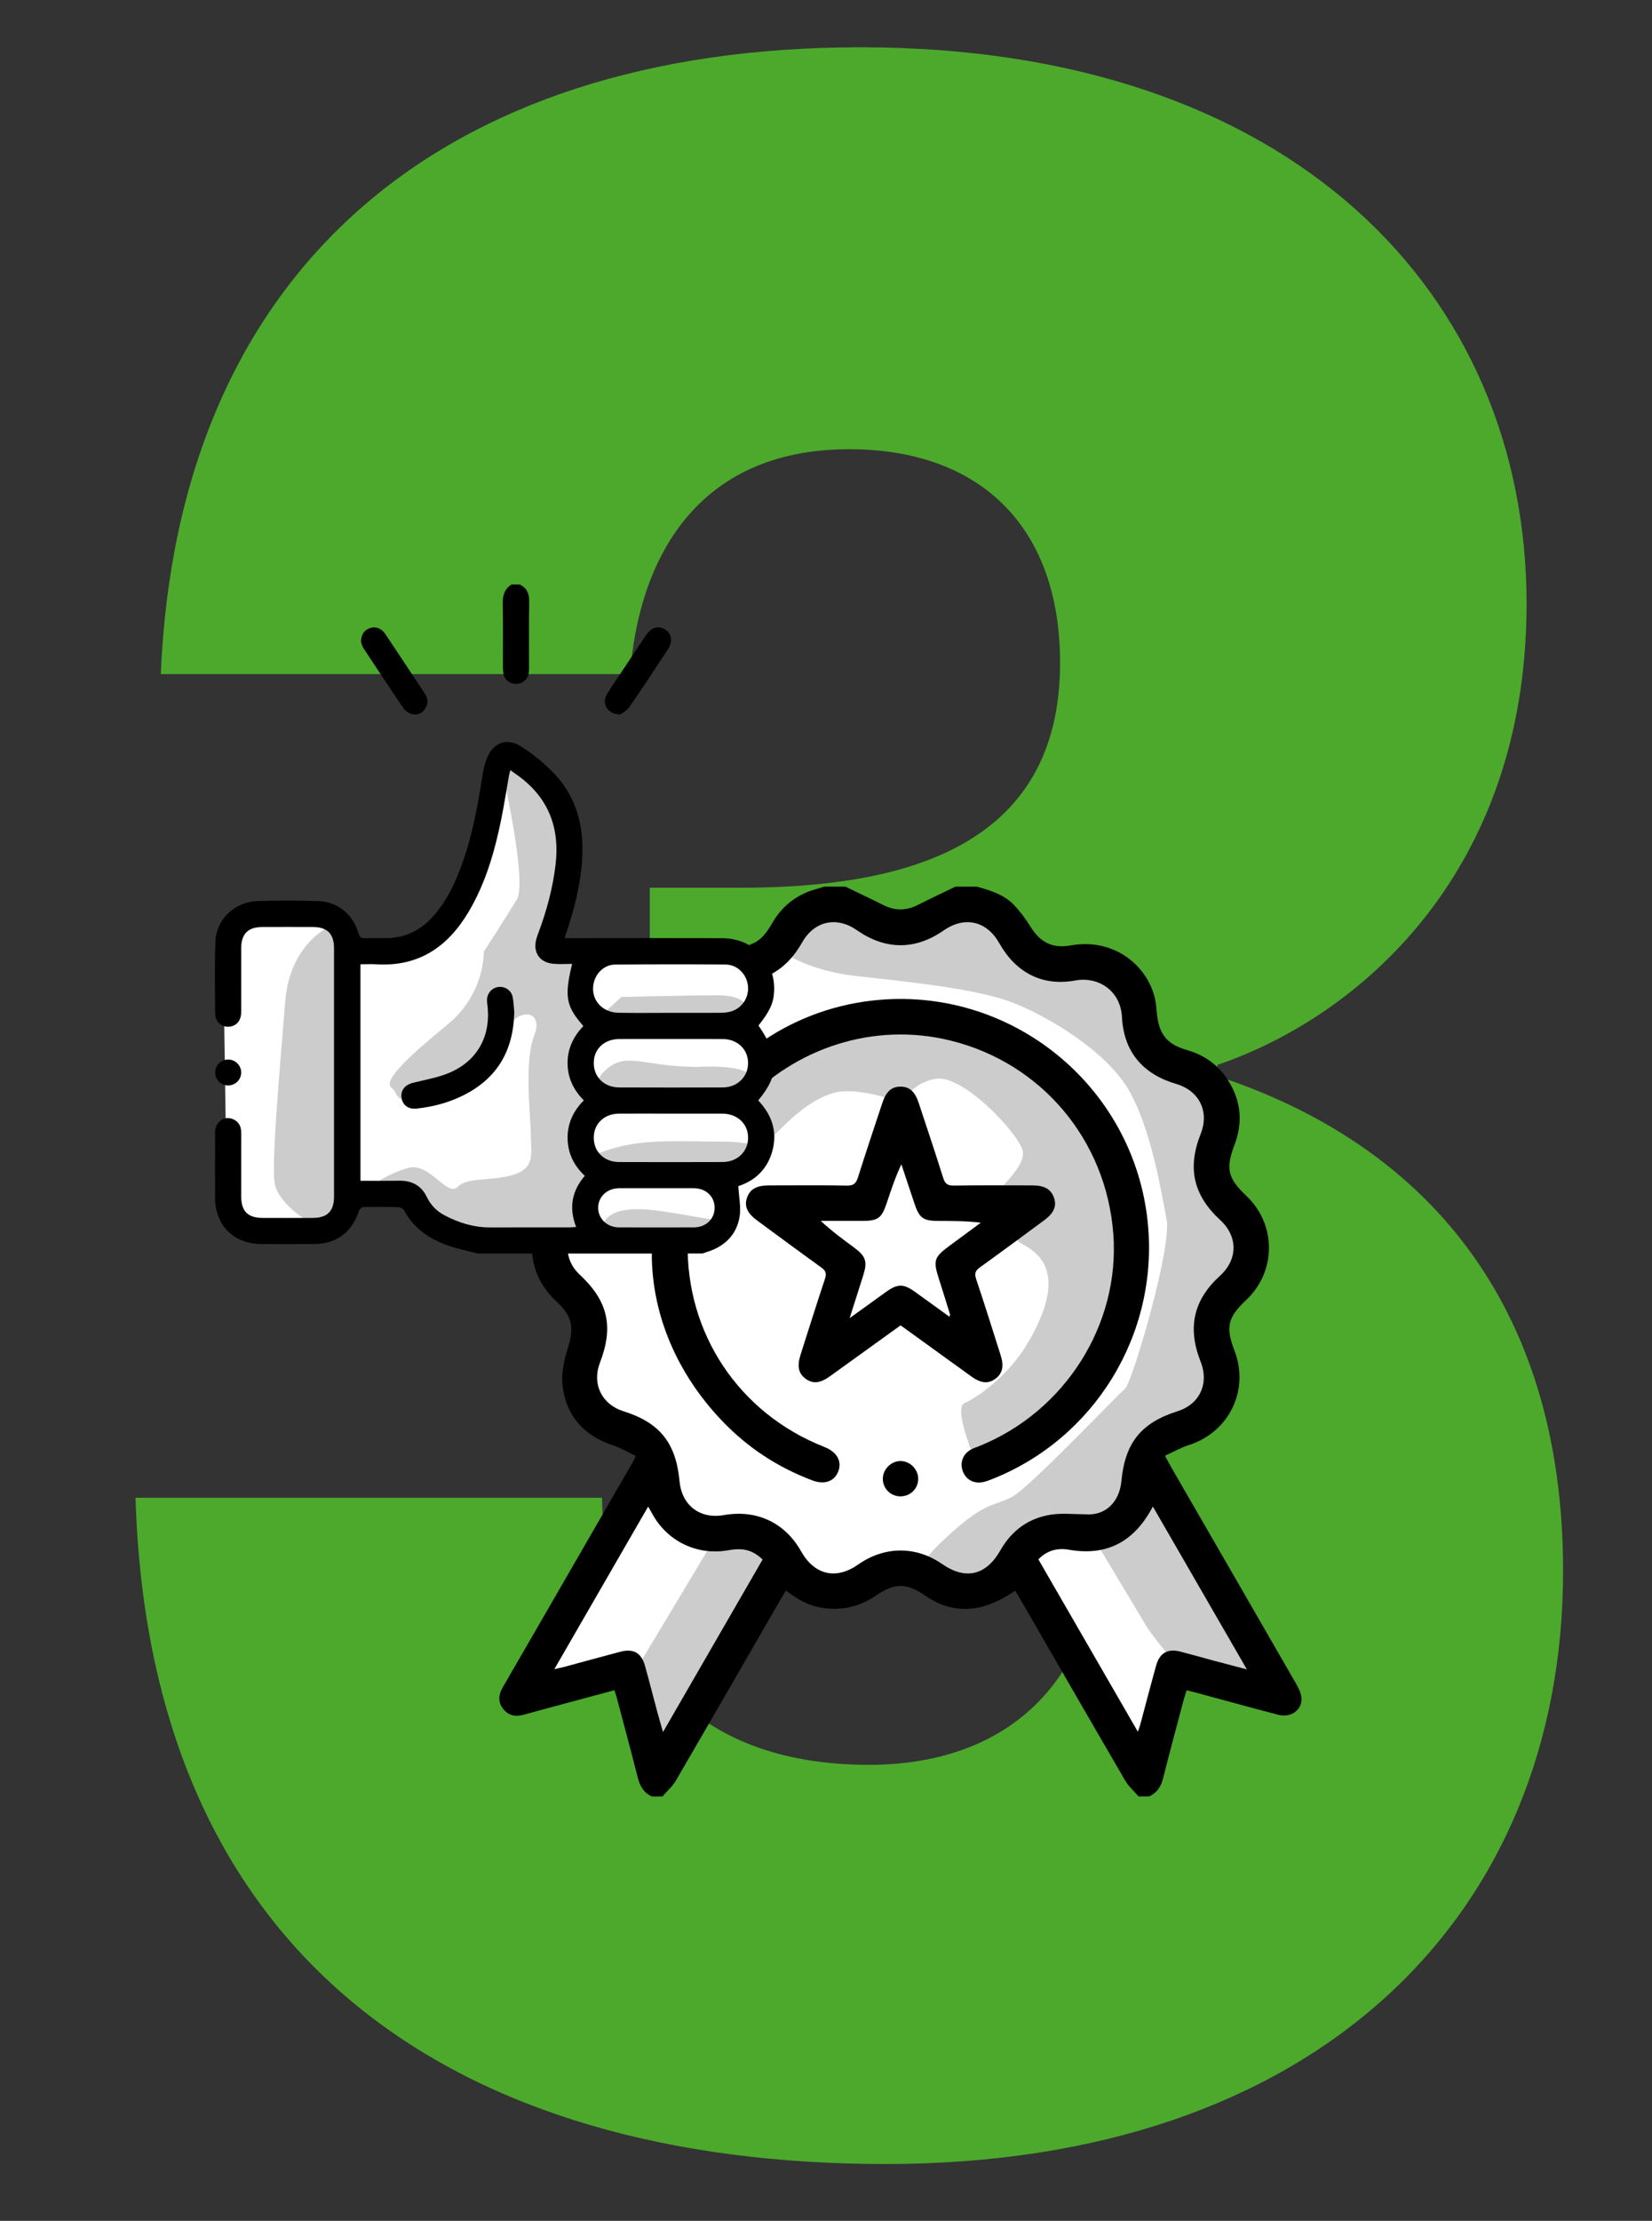
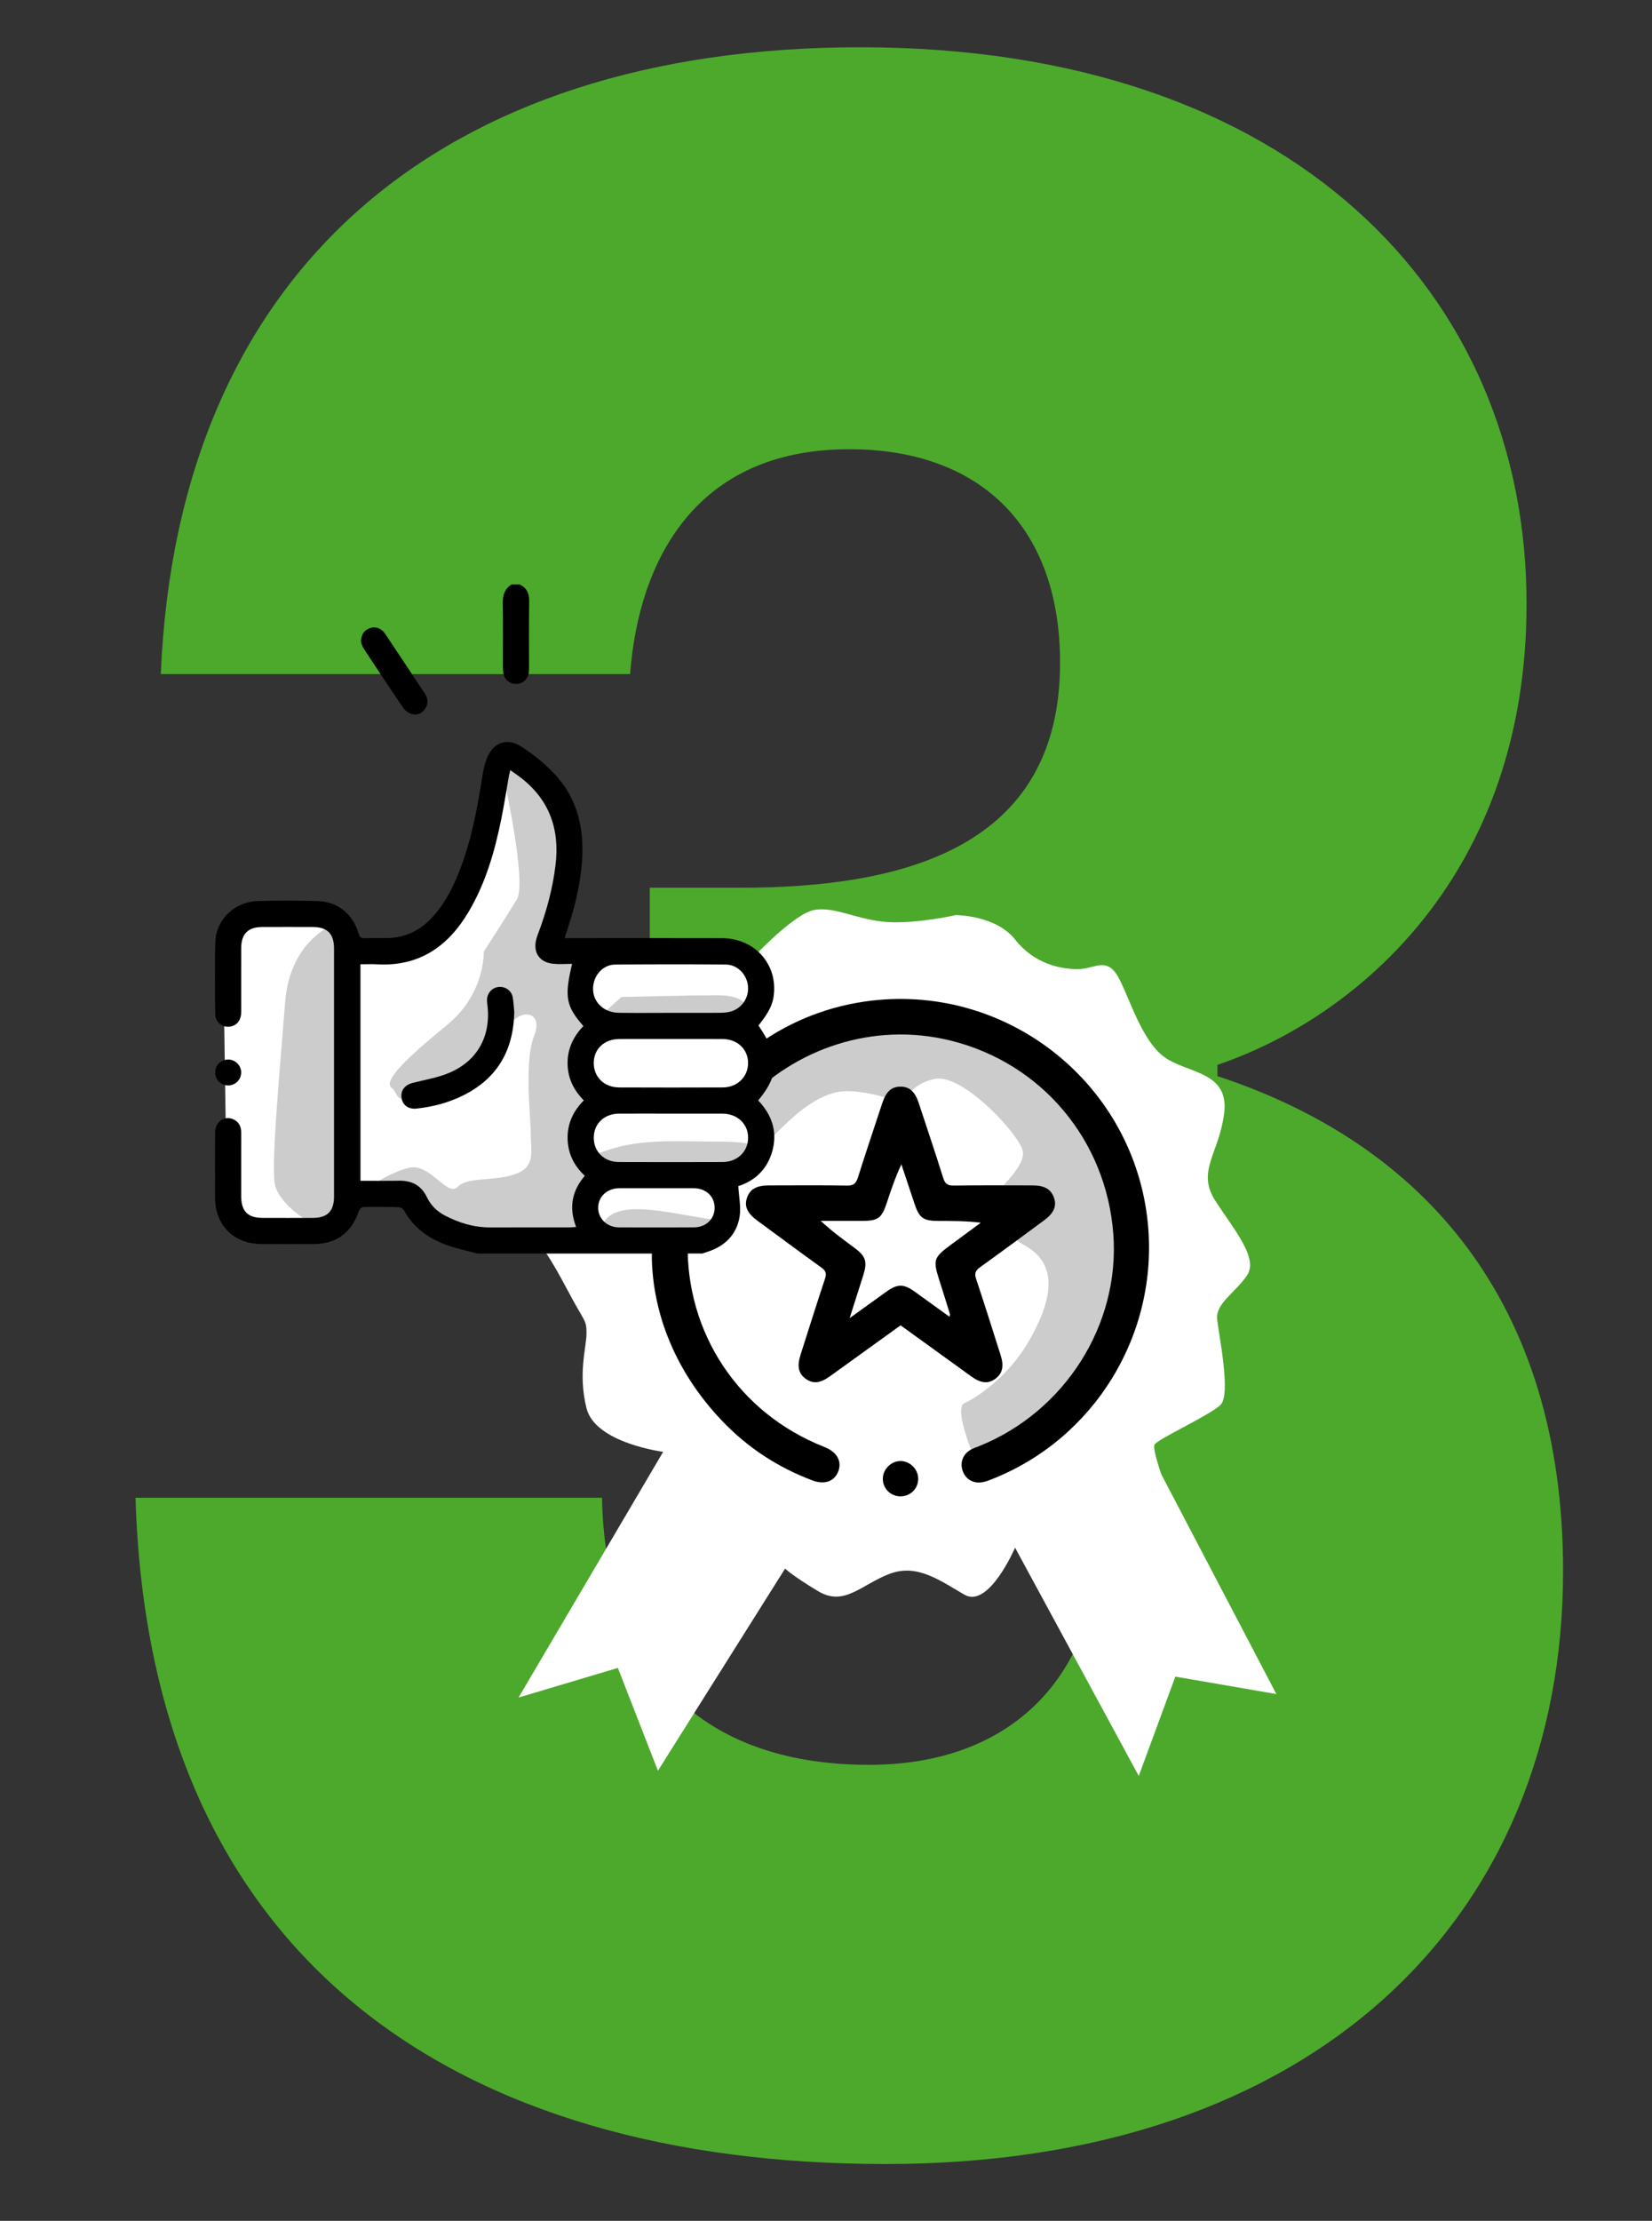
<svg xmlns="http://www.w3.org/2000/svg" id="Calque_1" x="0px" y="0px" width="94.499px" height="127px" viewBox="0 184.5 94.499 127" xml:space="preserve">
  <rect x="0" y="184.5" width="94.499" height="127" fill="#333333" stroke="none" />
  <g>
    <path fill="#4CA92C" d="M49.226,187.203c24.756,0,38.098,14.146,38.098,31.828c0,15.433-9.645,23.631-17.683,26.363v0.644  c11.735,3.857,19.772,12.86,19.772,28.292c0,19.772-14.146,33.919-38.741,33.919c-24.434,0-42.116-11.574-42.92-38.099h26.685  c0.16,9.163,5.144,15.271,15.271,15.271c8.52,0,13.182-5.466,13.182-13.182c0-10.448-6.27-14.628-20.576-14.628h-5.145v-22.345  h5.145c9.323,0,18.325-2.251,18.325-12.86c0-7.877-4.662-12.217-12.057-12.217c-8.841,0-12.056,6.43-12.538,12.86H9.198  C10.163,199.902,25.273,187.203,49.226,187.203z" />
  </g>
  <g>
    <path fill="#FFFFFF" d="M12.824,242.907c0,0-0.698-4.484,0.797-5.58c1.495-1.097,5.381-1.694,5.78-0.1  c0.398,1.595,0.398,1.595,0.398,1.595s2.989,0.298,4.285-0.399c1.295-0.697,3.188-3.288,3.786-5.779  c0.598-2.492,0.897-4.684,0.897-4.684s3.388,0.996,3.587,3.588c0.199,2.591-1.195,6.975-1.195,6.975s6.775,0.3,7.772,0.3  s4.086,0.498,4.086,0.498s2.391-2.592,3.587-2.79c1.195-0.199,2.491,0.598,4.186,0.697s3.887-0.398,3.887-0.398  s2.292,0,3.388,1.396c1.096,1.395,2.591,1.693,3.588,1.693c0.996,0,1.694-0.797,2.392,0.598c0.697,1.396,1.395,3.786,2.79,4.584  s3.488,0.798,3.188,3.09c-0.299,2.291-1.595,3.288-0.498,4.981c1.097,1.694,2.491,3.29,1.793,4.286  c-0.696,0.996-1.793,1.594-1.693,2.491c0.1,0.896,0.797,4.284,0.199,4.882s-3.688,1.994-3.787,2.293s0.399,1.694,0.399,1.694  l6.576,12.556l-5.779-0.997l-2.092,5.68l-7.076-13.054c0,0-1.495,3.488-2.89,2.691c-1.396-0.798-2.691-1.794-4.285-1.196  s-2.591,1.894-4.086,0.996c-1.494-0.896-1.894-1.295-1.894-1.295l-7.274,11.56l-2.292-5.88l-5.68,1.694l8.271-14.051  c0,0-3.886-0.498-4.384-2.491c-0.499-1.993,0-3.488,0-4.286c0-0.796-0.1-0.598-1.097-2.49c-0.996-1.894-1.495-2.491-1.495-2.491  s-3.388,0-4.783-0.697c-1.395-0.698-2.689-2.093-2.689-2.093l-3.09-0.499c0,0,0,0.598-0.798,1.495  c-0.796,0.896-2.89,1.396-4.185,1.196c-1.295-0.2-2.891-0.897-2.69-1.894c0.199-0.996,0.199-3.688,0.199-3.688L12.824,242.907z" />
    <path fill="#CCCCCC" d="M19.401,237.228c0,0-2.791,0.797-3.09,4.584c-0.299,3.786-0.797,9.168-0.598,10.364  c0.199,1.195,2.392,2.789,3.288,2.491c0.897-0.3,0.798-4.186,0.798-4.186S20.198,237.427,19.401,237.228z" />
    <path fill="#CCCCCC" d="M28.769,228.758c0,0,1.395,6.178,0.796,7.174c-0.598,0.997-1.893,2.989-1.893,2.989s0.1,2.392-2.093,4.186  s-3.688,3.189-3.188,3.587c0.498,0.399,0.099,1.196,2.093,0.101c1.993-1.096,3.188-0.698,4.085-2.79  c0.897-2.093,2.592-1.794,1.994-0.3c-0.599,1.495-0.2,4.684-0.2,5.681s0.299,1.894-0.996,2.292c-1.296,0.398-2.592,0.1-3.189,0.698  c-0.598,0.598-1.594-1.396-2.79-1.097c-1.195,0.299-2.591,1.295-2.591,1.295s2.591,0.1,4.584,2.491l7.475,0.3  c0,0,0.697,0.198,0.796-0.3c0.1-0.497,0.3-3.388,0.499-3.786s-1.993-1.196-0.3-3.189l0.2-1.195c0,0-1.296-2.093-0.798-2.592  c0.498-0.497,0.698-0.995,0.698-0.995s-1.097-1.196-0.798-2.292c0.3-1.097,0.697-1.595,0.697-1.595l-1.993-0.798  c0,0,0.599-3.388,0.798-3.985c0.199-0.599-1.296-6.079-2.69-6.677C28.568,227.362,28.769,228.758,28.769,228.758z" />
    <path fill="#CCCCCC" d="M34.448,242.509l1.096-0.996c0,0,4.086-0.1,5.481-0.1c1.395,0,1.794,0.498,1.594,0.897  C42.42,242.708,34.847,242.907,34.448,242.509z" />
-     <path fill="#CCCCCC" d="M43.117,246.396c0,0,0.3-0.997-2.89-0.897c-3.188,0.1-4.285-0.896-5.48,0.1  c-1.195,0.996-0.498,1.994,0.499,1.994c0.995,0,2.989,0.099,4.981-0.2C42.221,247.093,43.117,246.396,43.117,246.396z" />
    <path fill="#CCCCCC" d="M43.716,250.382c0-0.3-0.797-0.599-2.491-0.599s-3.289-0.1-4.783,0.101  c-1.495,0.198-2.491,0.697-2.491,0.697s-0.101,0.697,1.693,0.797s2.79,0.598,4.982,0.199  C42.819,251.179,43.716,250.382,43.716,250.382z" />
    <path fill="#CCCCCC" d="M41.623,254.367c0,0-0.798-0.1-2.491-0.398c-1.694-0.299-3.09-0.498-3.986-0.1s-0.797,1.296-0.199,1.396  s4.285,0.298,5.182,0C41.025,254.965,41.623,254.367,41.623,254.367z" />
-     <path fill="#CCCCCC" d="M44.911,239.021c0,0,1.396,0.997,4.086,1.296c2.691,0.3,6.776,0.698,8.869,1.495s5.381,2.791,6.677,4.982  c1.296,2.192,1.894,5.879,2.191,7.474c0.3,1.595-1.992,9.367-2.391,9.666s-5.481,5.68-6.479,6.179  c-0.995,0.498-1.493,0.299-3.388,1.993c-1.894,1.694-2.191,2.292-0.896,2.591s1.993,1.295,3.188,0.1  c1.196-1.196,3.389-2.192,3.986-2.292s2.192,0.598,2.192,0.598l2.69,4.485c0,0,1.694,2.49,2.592,2.59  c0.896,0.1,4.085,0.997,4.085,0.997l-5.879-12.356c0,0-0.798-1.794,1.594-3.089c2.392-1.296,0.101-2.891,1.595-5.78  c1.495-2.89,2.591-3.09,1.693-5.082c-0.896-1.993-2.292-2.591-1.893-3.986c0.398-1.396,0.797-2.491-0.299-4.086  c-1.097-1.594-2.591-1.396-3.288-4.085c-0.698-2.691-2.891-2.99-4.485-3.289c-1.594-0.299-2.192,0.199-3.288-1.195  c-1.096-1.396-0.897-2.093-2.392-1.794c-1.495,0.299-3.787,1.794-5.281,0.896c-1.495-0.896-2.491-1.993-3.787-0.797  C45.311,237.726,44.911,239.021,44.911,239.021z" />
-     <path fill="#CCCCCC" d="M36.143,280.376l5.082-8.47l3.389,0.896c0,0,0.298,1.595-1.595,4.384c-1.894,2.792-5.381,8.571-5.381,8.571  L36.143,280.376z" />
    <path fill="#CCCCCC" d="M55.873,268.219c0,0-1.396-3.188-0.697-3.487c0.697-0.3,2.464-1.505,3.588-3.389  c3.088-5.182-0.698-5.58-0.598-5.979c0.099-0.398-0.3-1.694-1.296-1.894c-0.997-0.199,2.092-2.093,1.594-3.289  c-0.498-1.195-3.487-4.284-4.982-3.985s-1.793,1.396-1.793,1.396s-2.592-0.998-3.986-0.599c-1.396,0.398-2.491,1.495-3.588,2.591  c-1.096,1.096-1.295,1.694-1.295,1.694s0.498-1.993,0.199-3.089c-0.3-1.097,0.498-2.691,1.096-3.289s6.278-2.89,9.866-1.894  c3.587,0.997,10.164,5.481,10.762,10.464S62.151,266.624,55.873,268.219z" />
    <g>
      <path d="M51.516,260.289c-1.38,0.995-2.711,1.956-4.044,2.915c-0.562,0.405-0.974,0.442-1.394,0.134   c-0.405-0.298-0.493-0.713-0.282-1.374c0.461-1.449,0.918-2.9,1.398-4.344c0.096-0.293,0.045-0.453-0.205-0.633   c-1.235-0.89-2.46-1.797-3.687-2.7c-0.558-0.411-0.733-0.805-0.577-1.278c0.165-0.5,0.545-0.722,1.256-0.722   c1.491-0.002,2.981-0.016,4.472,0.01c0.379,0.007,0.52-0.132,0.626-0.471c0.447-1.419,0.922-2.829,1.388-4.241   c0.22-0.666,0.524-0.94,1.033-0.946c0.513-0.006,0.835,0.274,1.05,0.925c0.473,1.429,0.951,2.855,1.402,4.29   c0.104,0.327,0.241,0.447,0.597,0.442c1.507-0.022,3.015-0.012,4.521-0.009c0.679,0.001,1.05,0.219,1.22,0.702   c0.168,0.475-0.001,0.878-0.552,1.286c-1.226,0.904-2.45,1.811-3.687,2.7c-0.266,0.19-0.316,0.359-0.211,0.673   c0.483,1.443,0.938,2.895,1.398,4.345c0.199,0.624,0.108,1.039-0.277,1.334c-0.414,0.317-0.835,0.289-1.394-0.112   C54.223,262.248,52.882,261.275,51.516,260.289z M54.313,259.798c0.018-0.072,0.04-0.108,0.031-0.136   c-0.204-0.661-0.41-1.322-0.621-1.981c-0.36-1.13-0.312-1.279,0.658-1.991c0.577-0.422,1.151-0.847,1.726-1.271   c-0.837-0.101-1.627-0.1-2.417-0.101c-0.889-0.001-1.104-0.16-1.388-1.016c-0.246-0.74-0.494-1.48-0.741-2.221   c-0.349,0.742-0.593,1.475-0.835,2.206c-0.294,0.883-0.496,1.03-1.429,1.03c-0.782,0-1.564,0-2.347,0   c0.629,0.586,1.281,1.062,1.93,1.542c0.649,0.481,0.747,0.79,0.5,1.57c-0.242,0.768-0.487,1.535-0.778,2.448   c0.775-0.56,1.428-1.029,2.08-1.498c0.658-0.473,1-0.476,1.648-0.012C52.988,258.84,53.645,259.315,54.313,259.798z" />
      <path d="M51.47,270.068c-0.554-0.02-0.987-0.48-0.97-1.032c0.017-0.54,0.494-0.998,1.029-0.987   c0.562,0.012,1.026,0.513,0.994,1.072C52.492,269.675,52.032,270.088,51.47,270.068z" />
    </g>
    <g>
      <path d="M27.325,256.184c-0.563-0.15-1.137-0.266-1.685-0.456c-1.063-0.37-1.956-0.972-2.515-1.993   c-0.054-0.097-0.203-0.196-0.311-0.2c-0.671-0.022-1.344-0.026-2.017-0.012c-0.092,0.001-0.233,0.123-0.265,0.218   c-0.413,1.245-1.288,1.896-2.59,1.9c-0.997,0.003-1.993,0.004-2.989,0c-1.584-0.008-2.647-1.073-2.65-2.652   c-0.002-1.247-0.006-2.491,0.002-3.737c0.004-0.6,0.523-0.973,1.033-0.749c0.334,0.146,0.462,0.425,0.46,0.783   c-0.004,1.208-0.002,2.416-0.001,3.624c0.001,0.853,0.377,1.234,1.226,1.236c0.959,0.003,1.918,0.004,2.876,0   c0.827-0.003,1.207-0.387,1.208-1.217c0-4.731,0-9.464,0-14.195c0-0.831-0.381-1.22-1.203-1.223c-0.971-0.003-1.942-0.004-2.913,0   c-0.802,0.004-1.191,0.396-1.193,1.196c-0.002,1.22,0.002,2.439-0.001,3.66c-0.001,0.43-0.191,0.715-0.522,0.813   c-0.482,0.144-0.959-0.178-0.964-0.695c-0.015-1.383-0.038-2.766,0.01-4.146c0.043-1.261,1.104-2.269,2.405-2.311   c1.156-0.037,2.316-0.036,3.474,0.001c1.122,0.036,1.998,0.759,2.311,1.851c0.062,0.214,0.149,0.278,0.356,0.272   c0.411-0.014,0.822-0.003,1.233-0.006c1.071-0.009,1.951-0.438,2.661-1.229c0.841-0.935,1.34-2.055,1.746-3.227   c0.56-1.618,0.848-3.296,1.116-4.979c0.046-0.28,0.115-0.563,0.219-0.826c0.352-0.905,1.127-1.224,1.947-0.711   c0.648,0.404,1.255,0.903,1.796,1.444c1.507,1.507,1.886,3.39,1.681,5.44c-0.129,1.294-0.45,2.543-0.869,3.771   c-0.027,0.081-0.05,0.163-0.096,0.318c0.177,0,0.316,0,0.458,0c2.851,0,5.703-0.008,8.555,0.003   c1.76,0.006,3.054,1.343,2.968,3.037c-0.033,0.675-0.251,1.149-0.896,1.958c1.211,1.75,1.212,2.818-0.016,4.282   c0.756,0.793,1.104,1.731,0.828,2.824c-0.274,1.09-1.004,1.772-1.965,2.077c0.032,0.619,0.165,1.209,0.072,1.76   c-0.175,1.028-0.853,1.685-1.85,2c-0.094,0.03-0.186,0.062-0.278,0.093C35.894,256.184,31.609,256.184,27.325,256.184z    M20.62,252.022c0.76,0,1.481,0.008,2.202-0.004c0.729-0.012,1.27,0.258,1.596,0.938c0.219,0.46,0.57,0.812,1.027,1.05   c0.806,0.42,1.652,0.683,2.569,0.682c1.519-0.002,3.038,0,4.557-0.002c0.117,0,0.234-0.012,0.385-0.02   c-0.424-1.095-0.248-2.06,0.496-2.927c-0.627-0.589-0.974-1.293-0.984-2.152c-0.009-0.855,0.332-1.563,0.928-2.162   c-0.599-0.605-0.924-1.294-0.929-2.125c-0.004-0.844,0.34-1.536,0.904-2.127c-0.998-1.138-1.096-1.669-0.644-3.555   c-0.372,0-0.732,0.03-1.087-0.006c-0.793-0.082-1.169-0.661-0.955-1.434c0.036-0.132,0.087-0.26,0.134-0.387   c0.46-1.24,0.8-2.509,0.959-3.825c0.252-2.089-0.377-3.804-2.093-5.074c-0.152-0.113-0.31-0.221-0.492-0.351   c-0.035,0.14-0.062,0.222-0.077,0.305c-0.149,0.845-0.278,1.693-0.45,2.534c-0.373,1.834-0.891,3.621-1.853,5.25   c-1.181,2.001-2.848,3.154-5.258,3.014c-0.306-0.019-0.614-0.003-0.936-0.003C20.62,243.784,20.62,247.875,20.62,252.022z    M38.33,242.419c0.946,0,1.892,0.003,2.838-0.002c0.185-0.001,0.374-0.013,0.555-0.053c0.672-0.148,1.126-0.779,1.065-1.462   c-0.059-0.671-0.592-1.238-1.268-1.245c-2.114-0.02-4.229-0.016-6.345,0.002c-0.577,0.006-1.058,0.45-1.202,1.007   c-0.237,0.916,0.409,1.732,1.408,1.749C36.365,242.432,37.349,242.419,38.33,242.419z M38.401,248.182   c-0.995,0-1.991-0.004-2.987,0c-0.849,0.004-1.446,0.574-1.45,1.372c-0.003,0.799,0.593,1.392,1.433,1.396   c1.979,0.008,3.959,0.007,5.938,0c0.84-0.003,1.454-0.594,1.459-1.378c0.005-0.804-0.61-1.386-1.478-1.39   C40.344,248.179,39.373,248.182,38.401,248.182z M38.385,243.914c-0.983,0-1.967-0.004-2.95,0.001   c-0.86,0.003-1.459,0.557-1.471,1.35c-0.011,0.814,0.59,1.416,1.45,1.419c1.979,0.008,3.959,0.009,5.938,0   c0.831-0.004,1.445-0.616,1.44-1.399c-0.004-0.789-0.61-1.364-1.457-1.369C40.352,243.91,39.368,243.914,38.385,243.914z    M37.554,252.446c-0.709,0-1.419-0.003-2.129,0.001c-0.69,0.003-1.2,0.474-1.208,1.107c-0.008,0.629,0.505,1.129,1.185,1.132   c1.432,0.006,2.864,0.005,4.295,0c0.691-0.003,1.185-0.482,1.182-1.128c-0.004-0.645-0.498-1.108-1.194-1.111   C38.974,252.443,38.264,252.446,37.554,252.446z" />
      <path d="M29.716,217.922c0.413,0.186,0.56,0.507,0.554,0.955c-0.019,1.267-0.007,2.534-0.008,3.801c0,0.1,0,0.2-0.014,0.298   c-0.048,0.355-0.321,0.61-0.672,0.633c-0.374,0.024-0.686-0.194-0.77-0.56c-0.033-0.143-0.037-0.295-0.038-0.443   c-0.002-1.204,0.013-2.41-0.008-3.614c-0.008-0.459,0.106-0.823,0.507-1.069C29.417,217.922,29.566,217.922,29.716,217.922z" />
-       <path d="M35.483,225.358c-0.756-0.012-1.084-0.641-0.759-1.168c0.327-0.528,0.683-1.038,1.025-1.556   c0.398-0.601,0.795-1.203,1.197-1.801c0.309-0.46,0.722-0.58,1.105-0.334c0.384,0.248,0.447,0.689,0.147,1.145   c-0.725,1.1-1.445,2.203-2.195,3.286C35.858,225.144,35.592,225.272,35.483,225.358z" />
      <path d="M20.649,221.202c0.011-0.4,0.157-0.629,0.447-0.756c0.276-0.121,0.536-0.078,0.768,0.11   c0.075,0.062,0.139,0.143,0.193,0.225c0.744,1.116,1.485,2.235,2.229,3.353c0.206,0.311,0.237,0.628,0.007,0.935   c-0.2,0.267-0.489,0.356-0.797,0.245c-0.162-0.06-0.331-0.187-0.429-0.329c-0.768-1.131-1.521-2.271-2.271-3.412   C20.711,221.441,20.679,221.278,20.649,221.202z" />
      <path d="M13.079,245.089c0.402,0.015,0.724,0.352,0.717,0.751c-0.006,0.418-0.353,0.742-0.773,0.729   c-0.405-0.014-0.722-0.345-0.716-0.748C12.313,245.404,12.663,245.073,13.079,245.089z" />
      <path d="M29.418,242.373c-0.047,2.236-0.998,3.805-2.915,4.764c-0.842,0.422-1.742,0.657-2.676,0.757   c-0.474,0.051-0.806-0.208-0.859-0.625c-0.055-0.425,0.192-0.731,0.655-0.849c0.684-0.173,1.393-0.289,2.039-0.556   c1.649-0.682,2.434-2.119,2.219-3.893c-0.015-0.11-0.028-0.224-0.021-0.334c0.027-0.385,0.324-0.679,0.697-0.701   c0.379-0.021,0.712,0.227,0.775,0.609C29.383,241.852,29.397,242.164,29.418,242.373z" />
    </g>
    <g>
-       <path d="M74.449,281.6c-0.019-0.271-0.157-0.55-0.296-0.794c-2.378-4.133-4.765-8.26-7.149-12.39   c-0.106-0.185-0.204-0.374-0.366-0.672c0.492-0.222,0.913-0.463,1.366-0.608c2.309-0.739,3.48-3.144,2.612-5.399   c-0.517-1.34-0.388-1.902,0.658-2.885c1.743-1.633,1.754-4.322,0.021-5.966c-1.074-1.021-1.193-1.557-0.675-2.927   c0.525-1.389,0.339-2.695-0.518-3.896c-0.549-0.771-1.305-1.256-2.216-1.52c-1.126-0.325-1.582-0.892-1.705-2.057   c-0.029-0.27-0.043-0.541-0.097-0.806c-0.385-1.87-2.276-3.578-4.852-3.114c-1.05,0.188-1.738-0.19-2.296-1.091   c-0.264-0.428-0.57-0.839-0.914-1.204c-0.575-0.613-1.362-0.848-2.143-1.07c-0.407,0-0.813,0-1.22,0   c-0.721,0.35-1.445,0.688-2.158,1.049c-0.668,0.339-1.317,0.339-1.985,0.001c-0.712-0.362-1.438-0.7-2.156-1.05   c-0.407,0-0.813,0-1.22,0c-0.11,0.036-0.219,0.077-0.331,0.106c-1.155,0.295-2.041,0.944-2.637,1.985   c-0.397,0.696-0.766,1.071-1.285,1.224l0.129,0.803c0,0,0.289,0.483,0.43,1.156c1.007-0.296,1.816-0.987,2.436-2.078   c0.701-1.235,1.969-1.517,3.146-0.698c1.63,1.134,3.333,1.137,4.956,0.006c1.198-0.832,2.46-0.544,3.176,0.727   c0.95,1.686,2.458,2.488,4.367,2.134c1.245-0.231,2.573,0.532,2.655,2.112c0.103,1.98,1.2,3.246,3.096,3.805   c1.331,0.392,1.913,1.58,1.402,2.866c-0.771,1.941-0.416,3.501,1.115,4.913c1.026,0.945,1.022,2.253-0.008,3.192   c-1.52,1.385-1.876,2.969-1.105,4.917c0.493,1.248-0.057,2.429-1.316,2.827c-2.09,0.661-3.011,1.805-3.218,3.994   c-0.114,1.219-0.932,2.003-2.074,1.901c-0.639,0-1.289-0.075-1.916,0.016c-1.298,0.188-2.279,0.898-2.932,2.044   c-0.817,1.437-1.991,1.714-3.334,0.784c-1.498-1.038-3.291-1.028-4.795,0.025c-1.272,0.894-2.507,0.608-3.274-0.756   c-0.923-1.637-2.542-2.396-4.413-2.066c-1.37,0.241-2.406-0.551-2.538-1.938c-0.208-2.197-1.13-3.348-3.208-4.001   c-1.245-0.392-1.813-1.562-1.347-2.772c0.797-2.071,0.463-3.53-1.152-5.036c-0.509-0.474-0.739-1.079-0.695-1.675   c-0.891,0.025-1.511,0.044-1.511,0.044s-0.196,0.098-0.527,0.263c0.046,1.045,0.51,2.079,1.393,2.894   c0.934,0.859,1.031,1.518,0.64,2.73c-0.218,0.673-0.366,1.435-0.281,2.124c0.214,1.738,1.26,2.854,2.932,3.397   c0.433,0.141,0.829,0.388,1.253,0.59c-0.105,0.213-0.146,0.305-0.196,0.392c-1.2,2.08-2.4,4.16-3.601,6.239   c-1.269,2.196-2.535,4.394-3.808,6.588c-0.243,0.419-0.296,0.831,0.01,1.231c0.304,0.397,0.716,0.477,1.183,0.345   c0.325-0.092,0.652-0.181,0.979-0.269c1.397-0.376,2.795-0.752,4.21-1.133c0.05,0.156,0.091,0.265,0.121,0.376   c0.407,1.536,0.823,3.068,1.213,4.608c0.123,0.487,0.332,0.879,0.807,1.091c0.203,0,0.407,0,0.609,0   c0.259-0.301,0.57-0.57,0.767-0.907c1.999-3.433,3.979-6.876,5.965-10.315c0.101-0.176,0.207-0.348,0.33-0.555   c0.693,0.555,1.444,0.943,2.331,1.026c1.019,0.095,1.941-0.139,2.786-0.716c1.117-0.763,1.77-0.757,2.878,0.001   c1.572,1.075,3.243,0.986,5.114-0.294c0.093,0.15,0.191,0.298,0.279,0.45c2.003,3.469,4.002,6.94,6.018,10.402   c0.196,0.337,0.508,0.605,0.766,0.907c0.204,0,0.406,0,0.61,0c0.448-0.208,0.675-0.568,0.794-1.042   c0.367-1.458,0.759-2.911,1.144-4.364c0.059-0.222,0.132-0.439,0.201-0.666c0.217,0.056,0.381,0.094,0.543,0.138   c1.565,0.422,3.128,0.856,4.698,1.265C73.846,282.748,74.495,282.281,74.449,281.6z M37.927,283.546   c-0.127-0.443-0.23-0.784-0.322-1.129c-0.237-0.881-0.461-1.766-0.706-2.645c-0.211-0.758-0.661-1.017-1.414-0.818   c-1.077,0.284-2.152,0.582-3.229,0.872c-0.141,0.037-0.285,0.064-0.545,0.122c1.811-3.137,3.564-6.175,5.364-9.294   c0.097,0.169,0.167,0.281,0.229,0.398c0.859,1.589,2.572,2.415,4.356,2.099c0.858-0.152,1.373-0.021,1.964,0.527   C41.737,276.946,39.862,280.194,37.927,283.546z M69.422,279.462c-0.638-0.171-1.271-0.354-1.908-0.517   c-0.721-0.185-1.182,0.079-1.382,0.804c-0.308,1.107-0.596,2.22-0.895,3.329c-0.032,0.124-0.08,0.245-0.148,0.451   c-1.924-3.331-3.806-6.591-5.691-9.858c0.503-0.52,1.101-0.663,1.744-0.551c2.188,0.379,3.747-0.46,4.805-2.47   c1.795,3.108,3.551,6.148,5.376,9.312C70.606,279.773,70.013,279.62,69.422,279.462z" />
      <path d="M41.284,265.729c1.468,1.545,3.21,2.689,5.209,3.435c0.668,0.249,1.23,0.048,1.451-0.503   c0.23-0.575-0.049-1.108-0.73-1.391c-0.031-0.013-0.063-0.028-0.093-0.04c-4.879-1.932-7.892-6.515-7.783-11.673   c-0.188,0.006-0.415,0.006-0.705,0.006c-0.198,0-0.687,0.011-1.324,0.026c-0.015,0.277-0.023,0.559-0.023,0.842   C37.349,259.666,38.659,262.968,41.284,265.729z" />
      <path d="M43.417,244.603c-0.1,0.995,0.199,0.896-0.3,1.793c-0.16,0.289-0.353,0.713-0.555,1.188   c2.897-3.105,7.368-4.674,11.81-3.58c5.206,1.282,8.913,5.688,9.313,11.067c0.386,5.172-2.766,10.15-7.673,12.124   c-0.156,0.063-0.318,0.116-0.467,0.196c-0.453,0.245-0.642,0.728-0.483,1.206c0.158,0.479,0.598,0.75,1.113,0.667   c0.182-0.03,0.359-0.095,0.531-0.163c5.911-2.319,9.572-8.307,8.954-14.642c-0.771-7.896-7.904-13.651-15.788-12.739   c-2.396,0.277-4.598,1.146-6.466,2.472C43.426,244.311,43.433,244.443,43.417,244.603z" />
    </g>
  </g>
</svg>